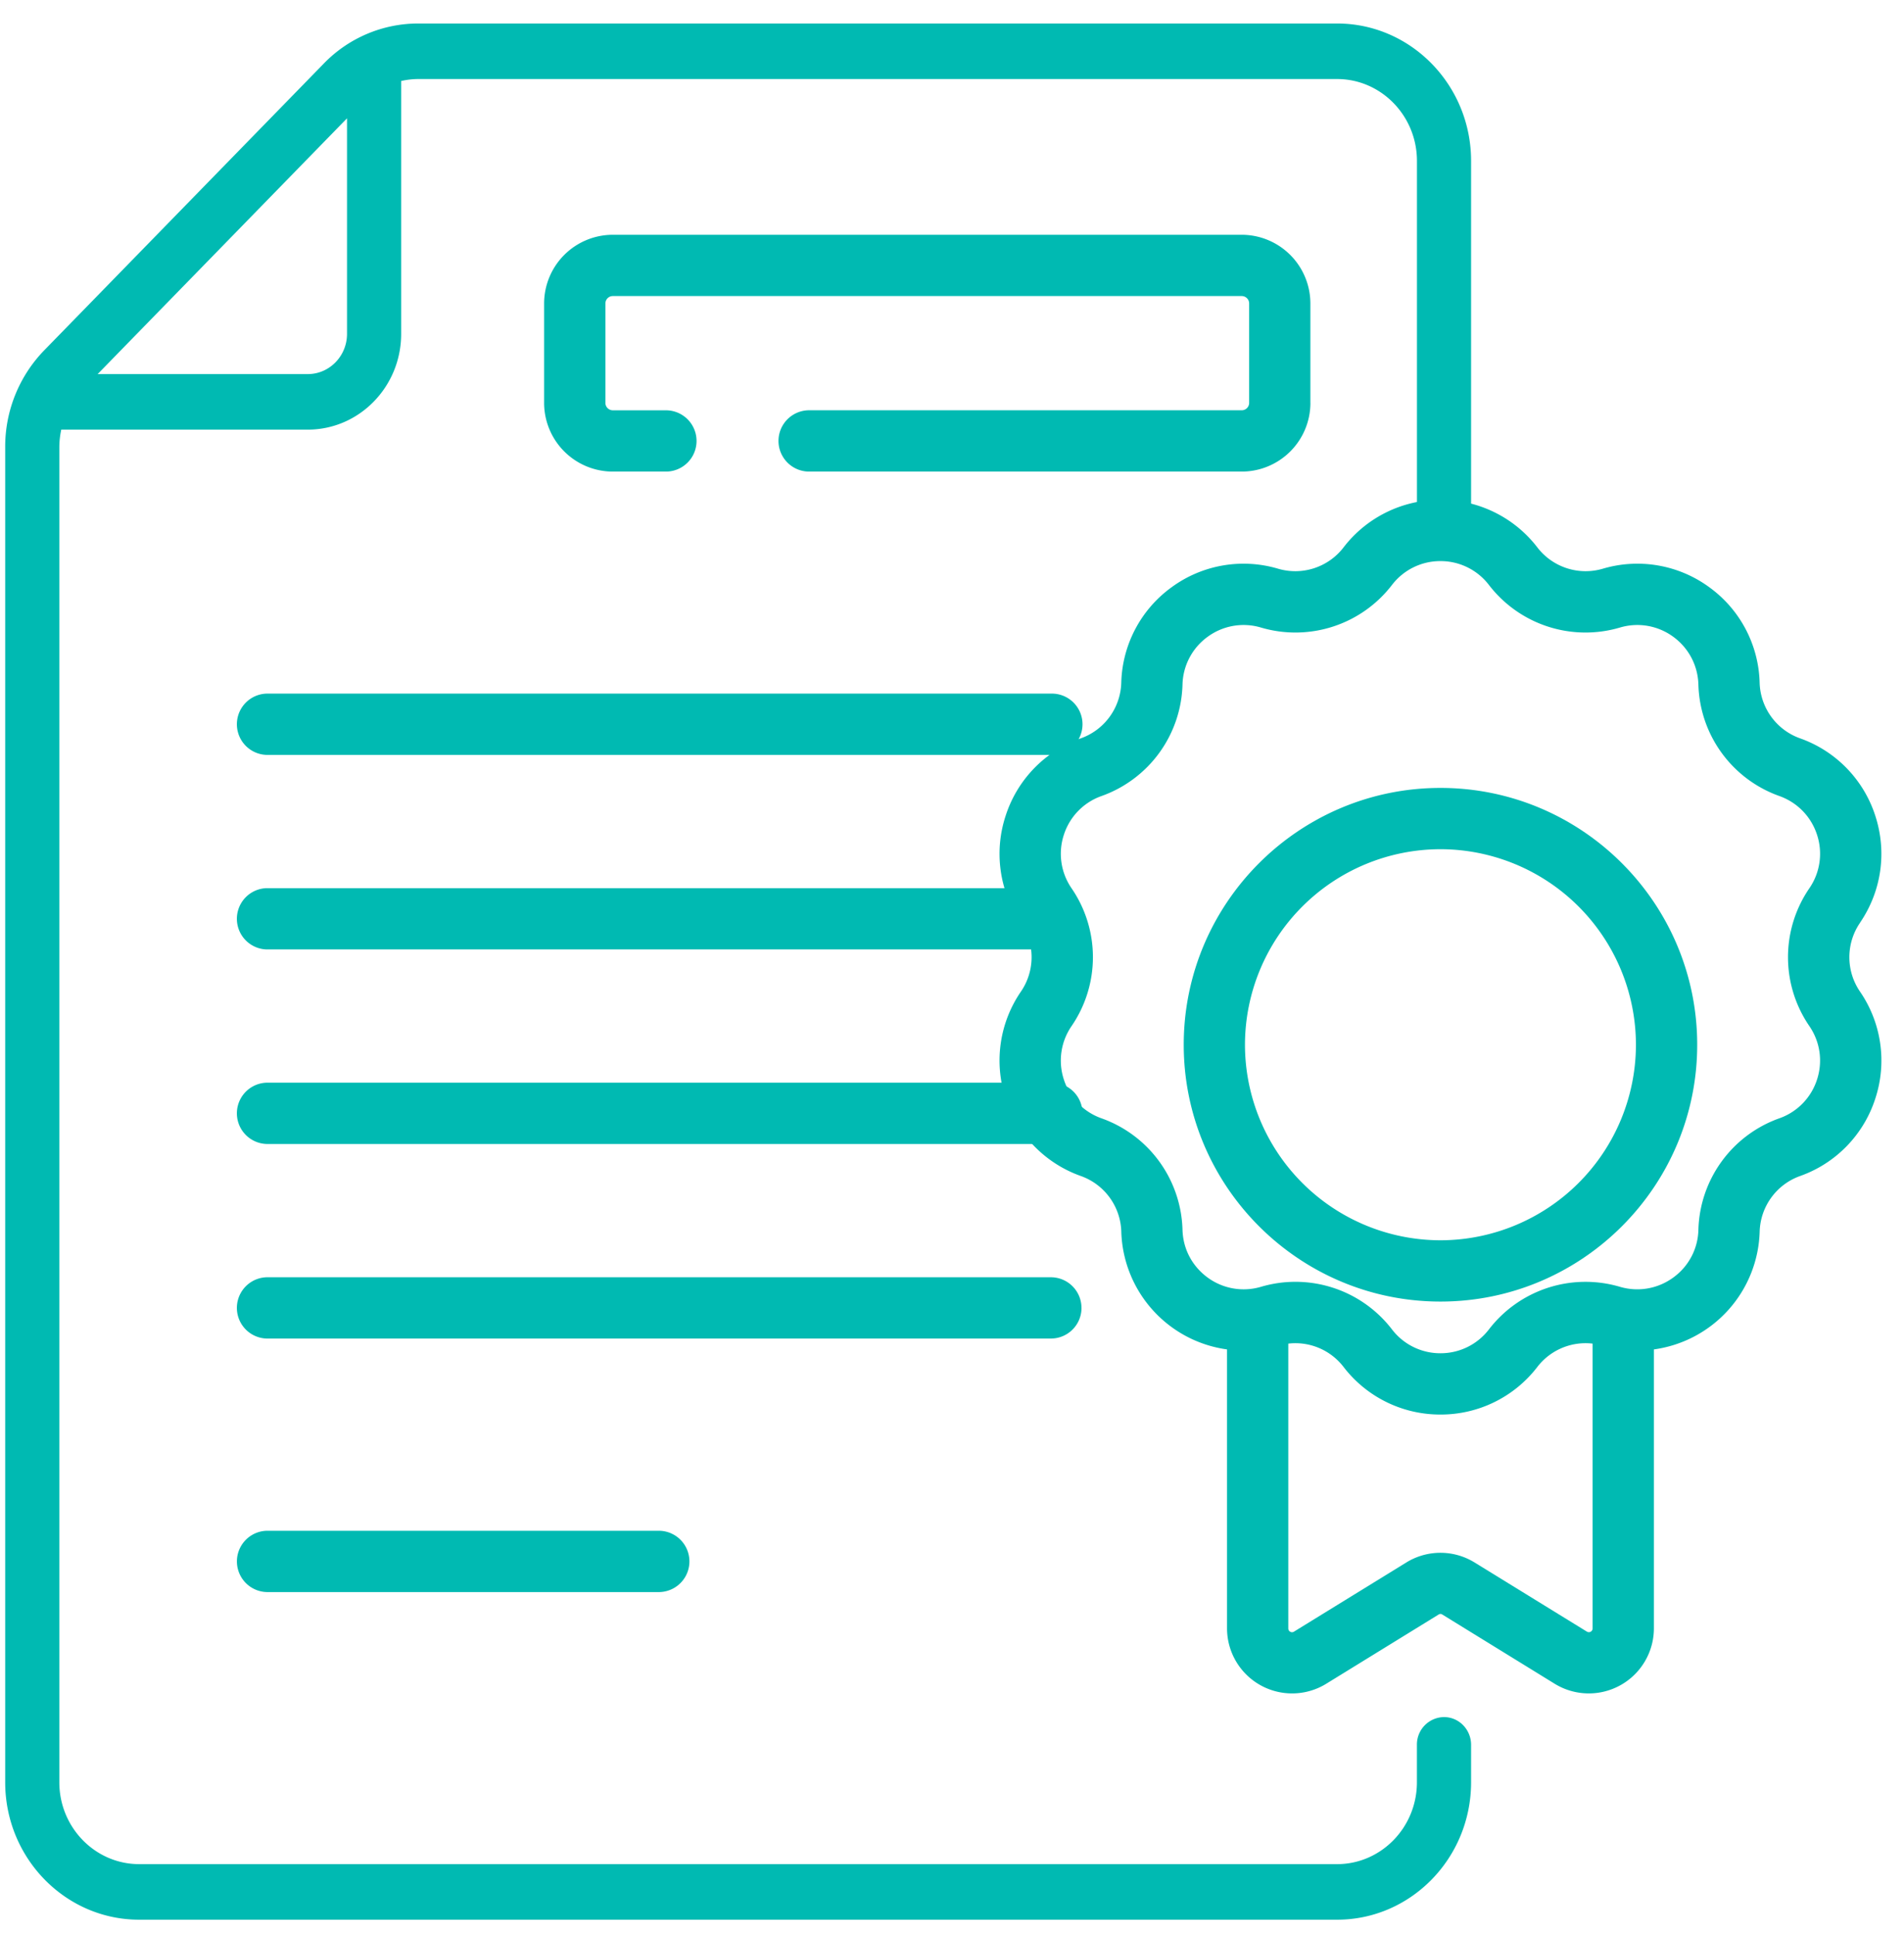
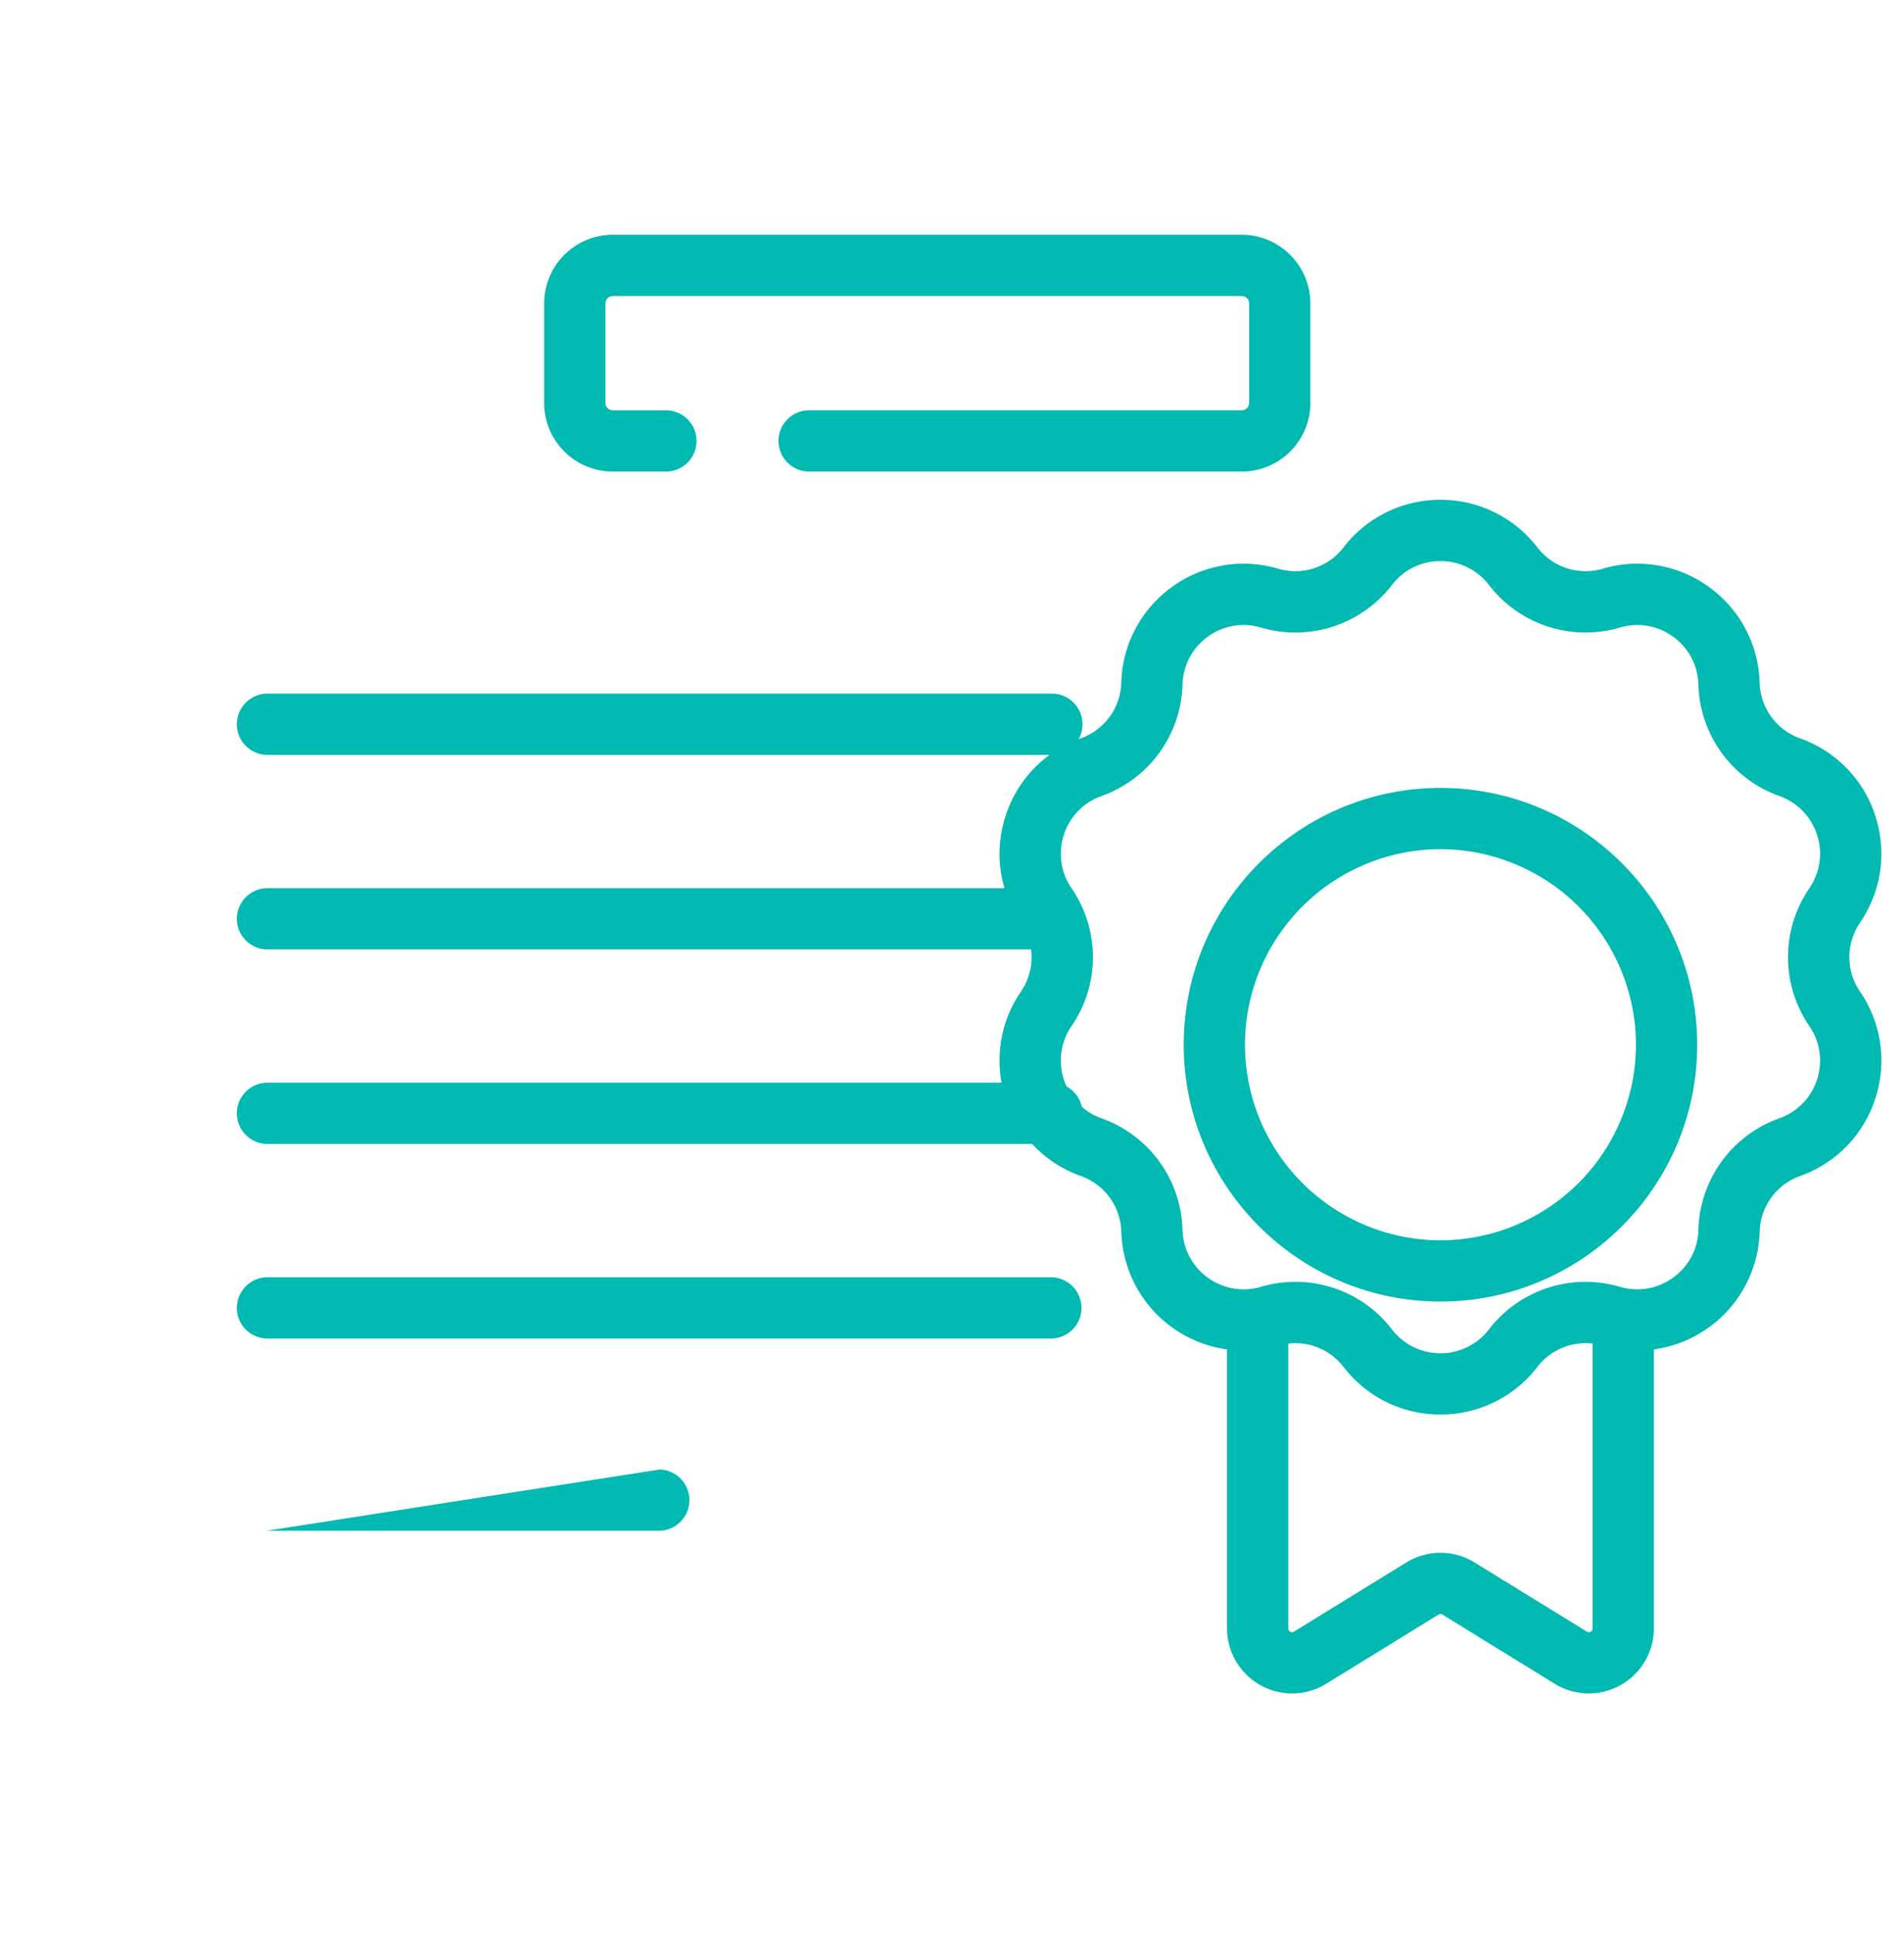
<svg xmlns="http://www.w3.org/2000/svg" width="62" height="63" viewBox="0 0 62 63">
  <g>
    <g>
      <g>
        <g>
          <path fill="#00bab2" d="M34.219 22.58H8.68a.998.998 0 0 0 0 1.995H34.22a.998.998 0 1 0 0-1.995z" />
        </g>
        <g>
          <path fill="#00bab2" d="M34.219 28.913H8.68a.998.998 0 0 0 0 1.995H34.22a.998.998 0 1 0 0-1.995z" />
        </g>
        <g>
          <path fill="#00bab2" d="M34.219 35.246H8.68a.998.998 0 0 0 0 1.995H34.22a.998.998 0 1 0 0-1.995z" />
        </g>
        <g>
          <path fill="#00bab2" d="M35.216 42.578a.997.997 0 0 0-.997-.998H8.68a.998.998 0 0 0 0 1.995H34.22a.997.997 0 0 0 .997-.997z" />
        </g>
        <g>
-           <path fill="#00bab2" d="M8.681 49.833a.998.998 0 0 0 0 1.995h12.802a.998.998 0 0 0 0-1.995z" />
+           <path fill="#00bab2" d="M8.681 49.833h12.802a.998.998 0 0 0 0-1.995z" />
        </g>
        <g>
          <path fill="#00bab2" d="M42.67 13.116V9.879a2.239 2.239 0 0 0-2.235-2.236h-20.48a2.239 2.239 0 0 0-2.237 2.236v3.237a2.239 2.239 0 0 0 2.236 2.236h1.73a.997.997 0 0 0 0-1.995h-1.73a.241.241 0 0 1-.24-.241V9.879c0-.133.108-.241.24-.241h20.48c.134 0 .242.108.242.24v3.238a.241.241 0 0 1-.241.24H26.348a.998.998 0 1 0 0 1.996h14.087a2.238 2.238 0 0 0 2.236-2.236z" />
        </g>
        <g>
-           <path fill="#00bab2" d="M11.3 3.852v7.017c0 .722-.573 1.309-1.277 1.309H3.18zM47.02 55.898a.893.893 0 0 0-.881.905v1.217c0 1.47-1.166 2.665-2.6 2.665H4.532c-1.433 0-2.6-1.195-2.6-2.665V14.56c0-.195.023-.387.063-.574h8.028c1.677 0 3.04-1.398 3.04-3.117V2.637c.182-.041.37-.064.56-.064H43.54c1.433 0 2.6 1.196 2.6 2.665v12.038c0 .5.394.904.881.904a.893.893 0 0 0 .882-.904V5.238c0-2.466-1.957-4.473-4.363-4.473H13.623a4.28 4.28 0 0 0-3.085 1.31l-9.091 9.322a4.502 4.502 0 0 0-1.278 3.164v43.46c0 2.466 1.957 4.473 4.363 4.473H43.54c2.406 0 4.363-2.007 4.363-4.474v-1.217c0-.5-.394-.905-.882-.905z" />
-         </g>
+           </g>
        <g>
          <path fill="#00bab2" d="M58.92 33.406c.35.514.44 1.147.248 1.738a1.98 1.98 0 0 1-1.223 1.26 3.966 3.966 0 0 0-2.64 3.635 1.967 1.967 0 0 1-.718 1.472c-.5.415-1.178.572-1.833.381a3.967 3.967 0 0 0-4.272 1.388 1.98 1.98 0 0 1-1.576.774 1.98 1.98 0 0 1-1.577-.774 3.963 3.963 0 0 0-4.272-1.388 1.985 1.985 0 0 1-1.833-.381c-.445-.37-.7-.893-.718-1.472a3.966 3.966 0 0 0-2.64-3.634 1.98 1.98 0 0 1-1.223-1.26 1.98 1.98 0 0 1 .249-1.74 3.966 3.966 0 0 0 0-4.49 1.98 1.98 0 0 1-.249-1.74 1.98 1.98 0 0 1 1.223-1.26 3.966 3.966 0 0 0 2.64-3.634 1.98 1.98 0 0 1 .82-1.552 1.98 1.98 0 0 1 1.731-.301 3.966 3.966 0 0 0 4.272-1.388 1.98 1.98 0 0 1 1.577-.774 1.98 1.98 0 0 1 1.576.774 3.966 3.966 0 0 0 4.272 1.388 1.98 1.98 0 0 1 1.73.3c.503.366.802.932.821 1.553a3.966 3.966 0 0 0 2.64 3.634c.585.21 1.031.67 1.223 1.26a1.98 1.98 0 0 1-.248 1.739 3.966 3.966 0 0 0 0 4.492zm-7.246 19.71l-3.659-2.252a2.117 2.117 0 0 0-2.22 0l-3.658 2.252a.121.121 0 0 1-.186-.104V43.74a1.98 1.98 0 0 1 1.8.76 3.962 3.962 0 0 0 3.155 1.549A3.962 3.962 0 0 0 50.06 44.5a1.98 1.98 0 0 1 1.8-.76v9.27a.121.121 0 0 1-.186.105zm8.894-23.078c.7-1.028.882-2.296.498-3.479a3.962 3.962 0 0 0-2.447-2.522 1.982 1.982 0 0 1-1.32-1.816 3.962 3.962 0 0 0-1.642-3.106 3.962 3.962 0 0 0-3.462-.602 1.982 1.982 0 0 1-2.135-.694 3.961 3.961 0 0 0-3.154-1.548 3.962 3.962 0 0 0-3.155 1.548 1.982 1.982 0 0 1-2.135.694 3.962 3.962 0 0 0-3.462.602 3.962 3.962 0 0 0-1.642 3.106 1.982 1.982 0 0 1-1.32 1.816 3.961 3.961 0 0 0-2.446 2.522 3.962 3.962 0 0 0 .497 3.478 1.982 1.982 0 0 1 0 2.245 3.962 3.962 0 0 0-.497 3.479 3.961 3.961 0 0 0 2.447 2.522 1.982 1.982 0 0 1 1.32 1.816 3.988 3.988 0 0 0 3.443 3.83v9.083a2.119 2.119 0 0 0 3.227 1.803l3.659-2.253c.06-.036.095-.02.128 0l3.658 2.253a2.12 2.12 0 0 0 3.228-1.803v-9.083A3.988 3.988 0 0 0 57.3 40.1a1.982 1.982 0 0 1 1.32-1.817 3.961 3.961 0 0 0 2.446-2.521 3.962 3.962 0 0 0-.497-3.479 1.981 1.981 0 0 1 0-2.244z" />
        </g>
        <g>
          <path fill="#00bab2" d="M46.906 40.376a6.373 6.373 0 0 1-6.366-6.365 6.373 6.373 0 0 1 6.366-6.366 6.373 6.373 0 0 1 6.365 6.366 6.373 6.373 0 0 1-6.365 6.365zm0-14.726c-4.61 0-8.36 3.75-8.36 8.36 0 4.61 3.75 8.361 8.36 8.361 4.61 0 8.36-3.75 8.36-8.36 0-4.61-3.75-8.361-8.36-8.361z" />
        </g>
      </g>
    </g>
  </g>
</svg>